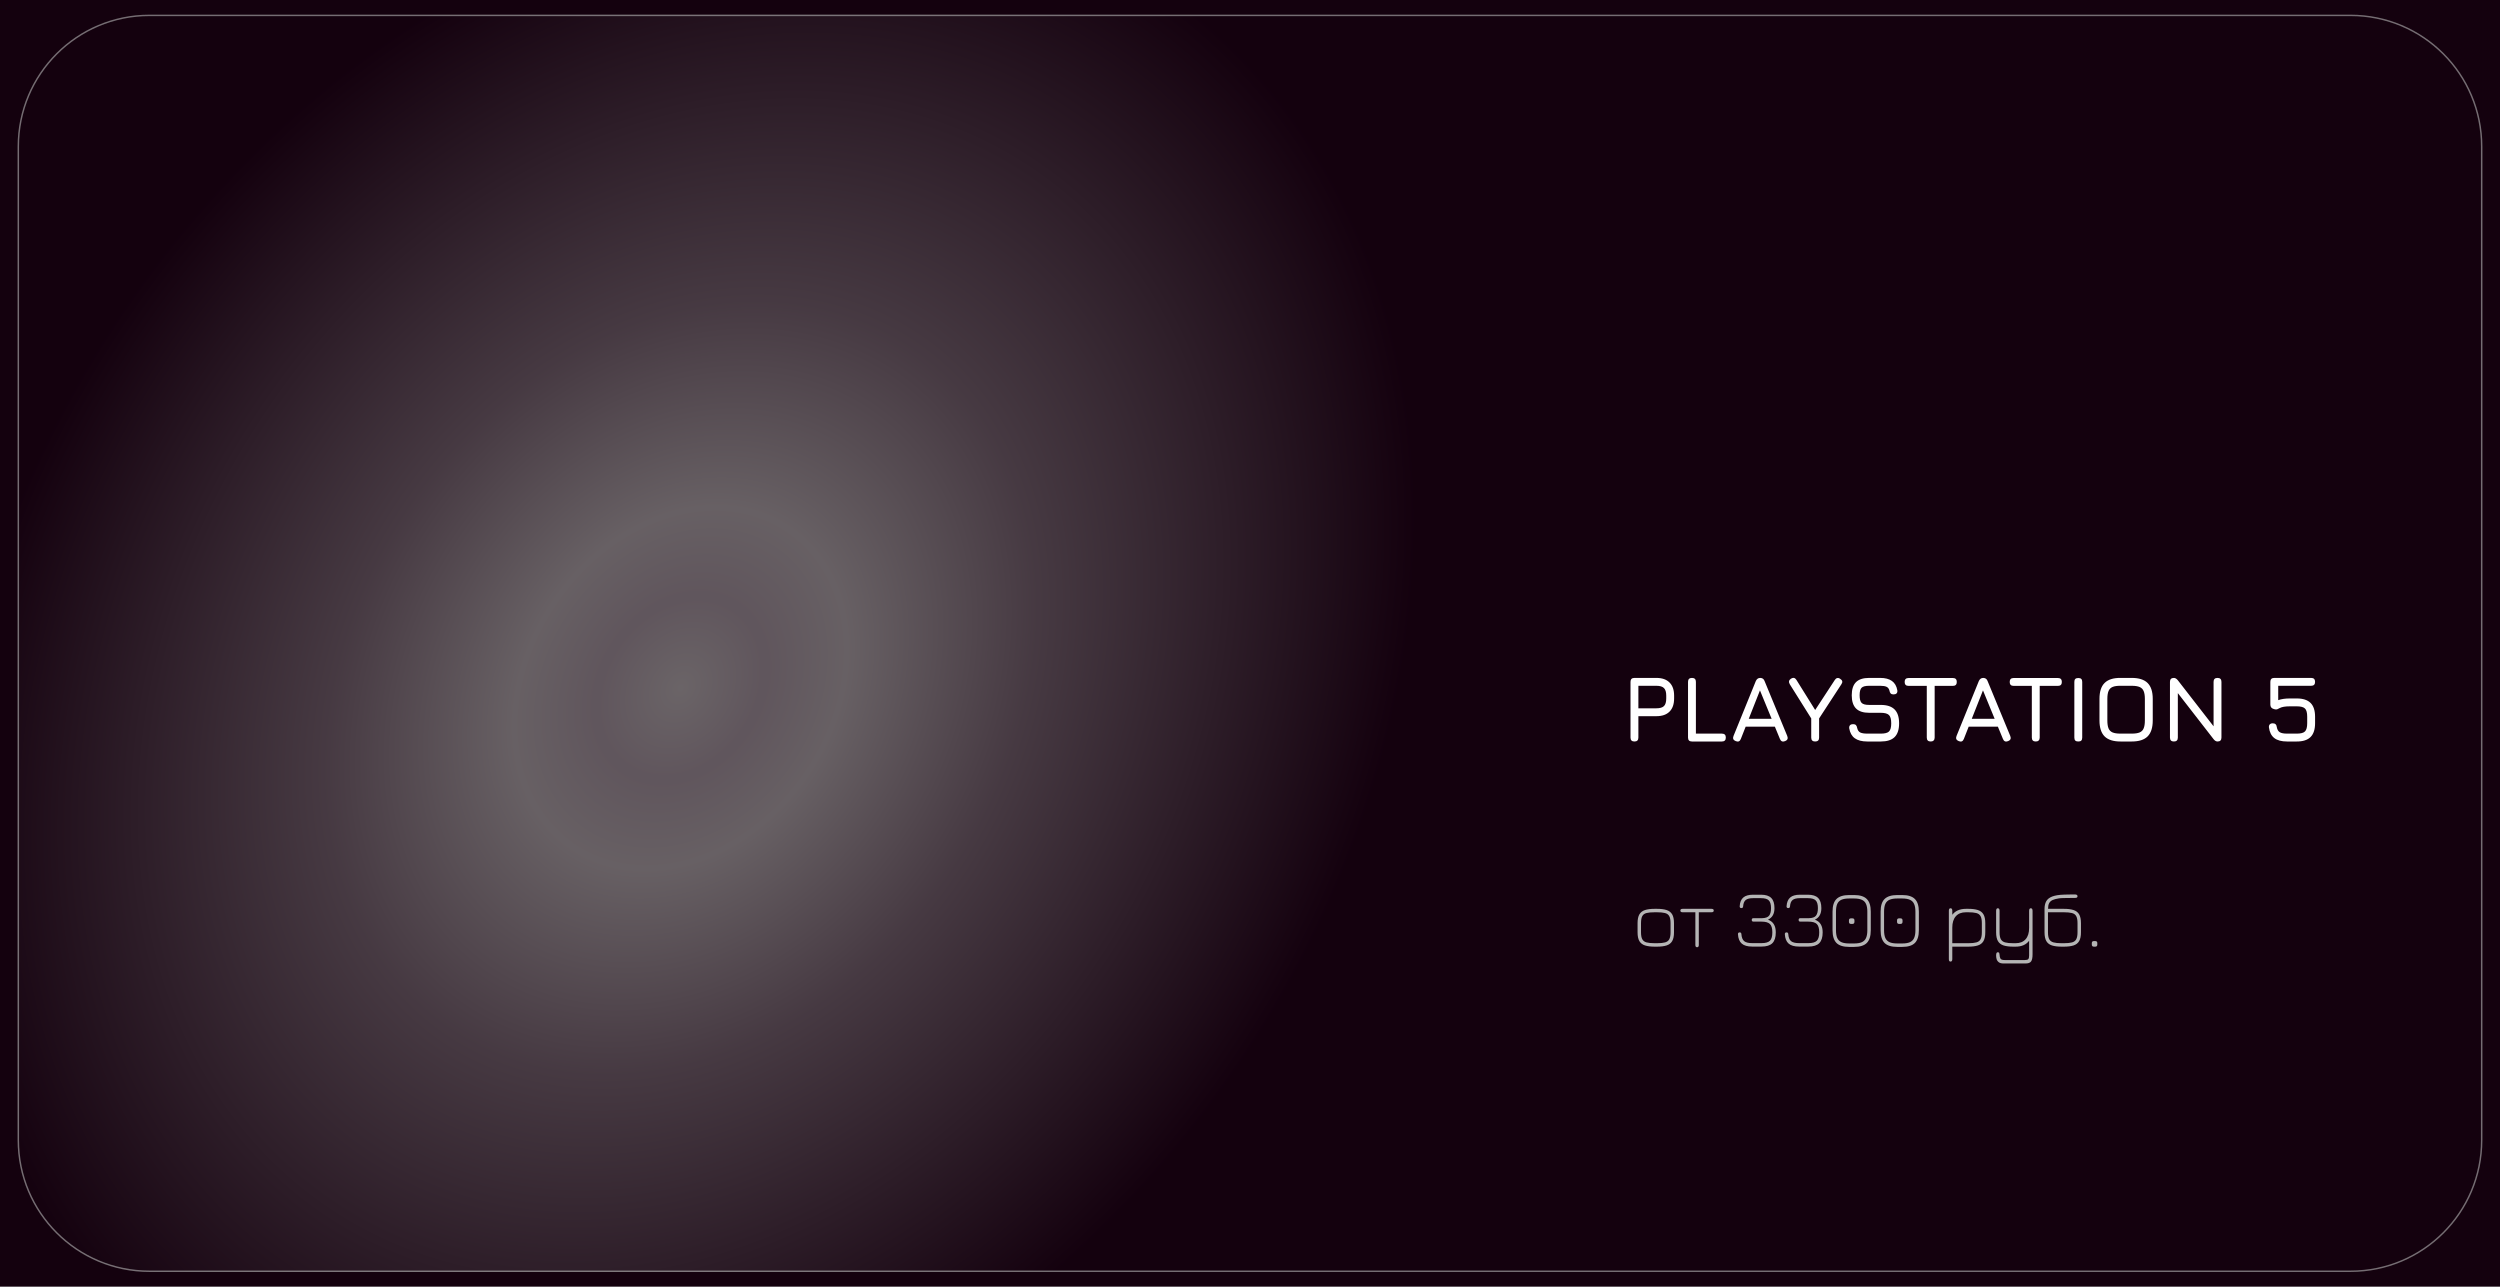
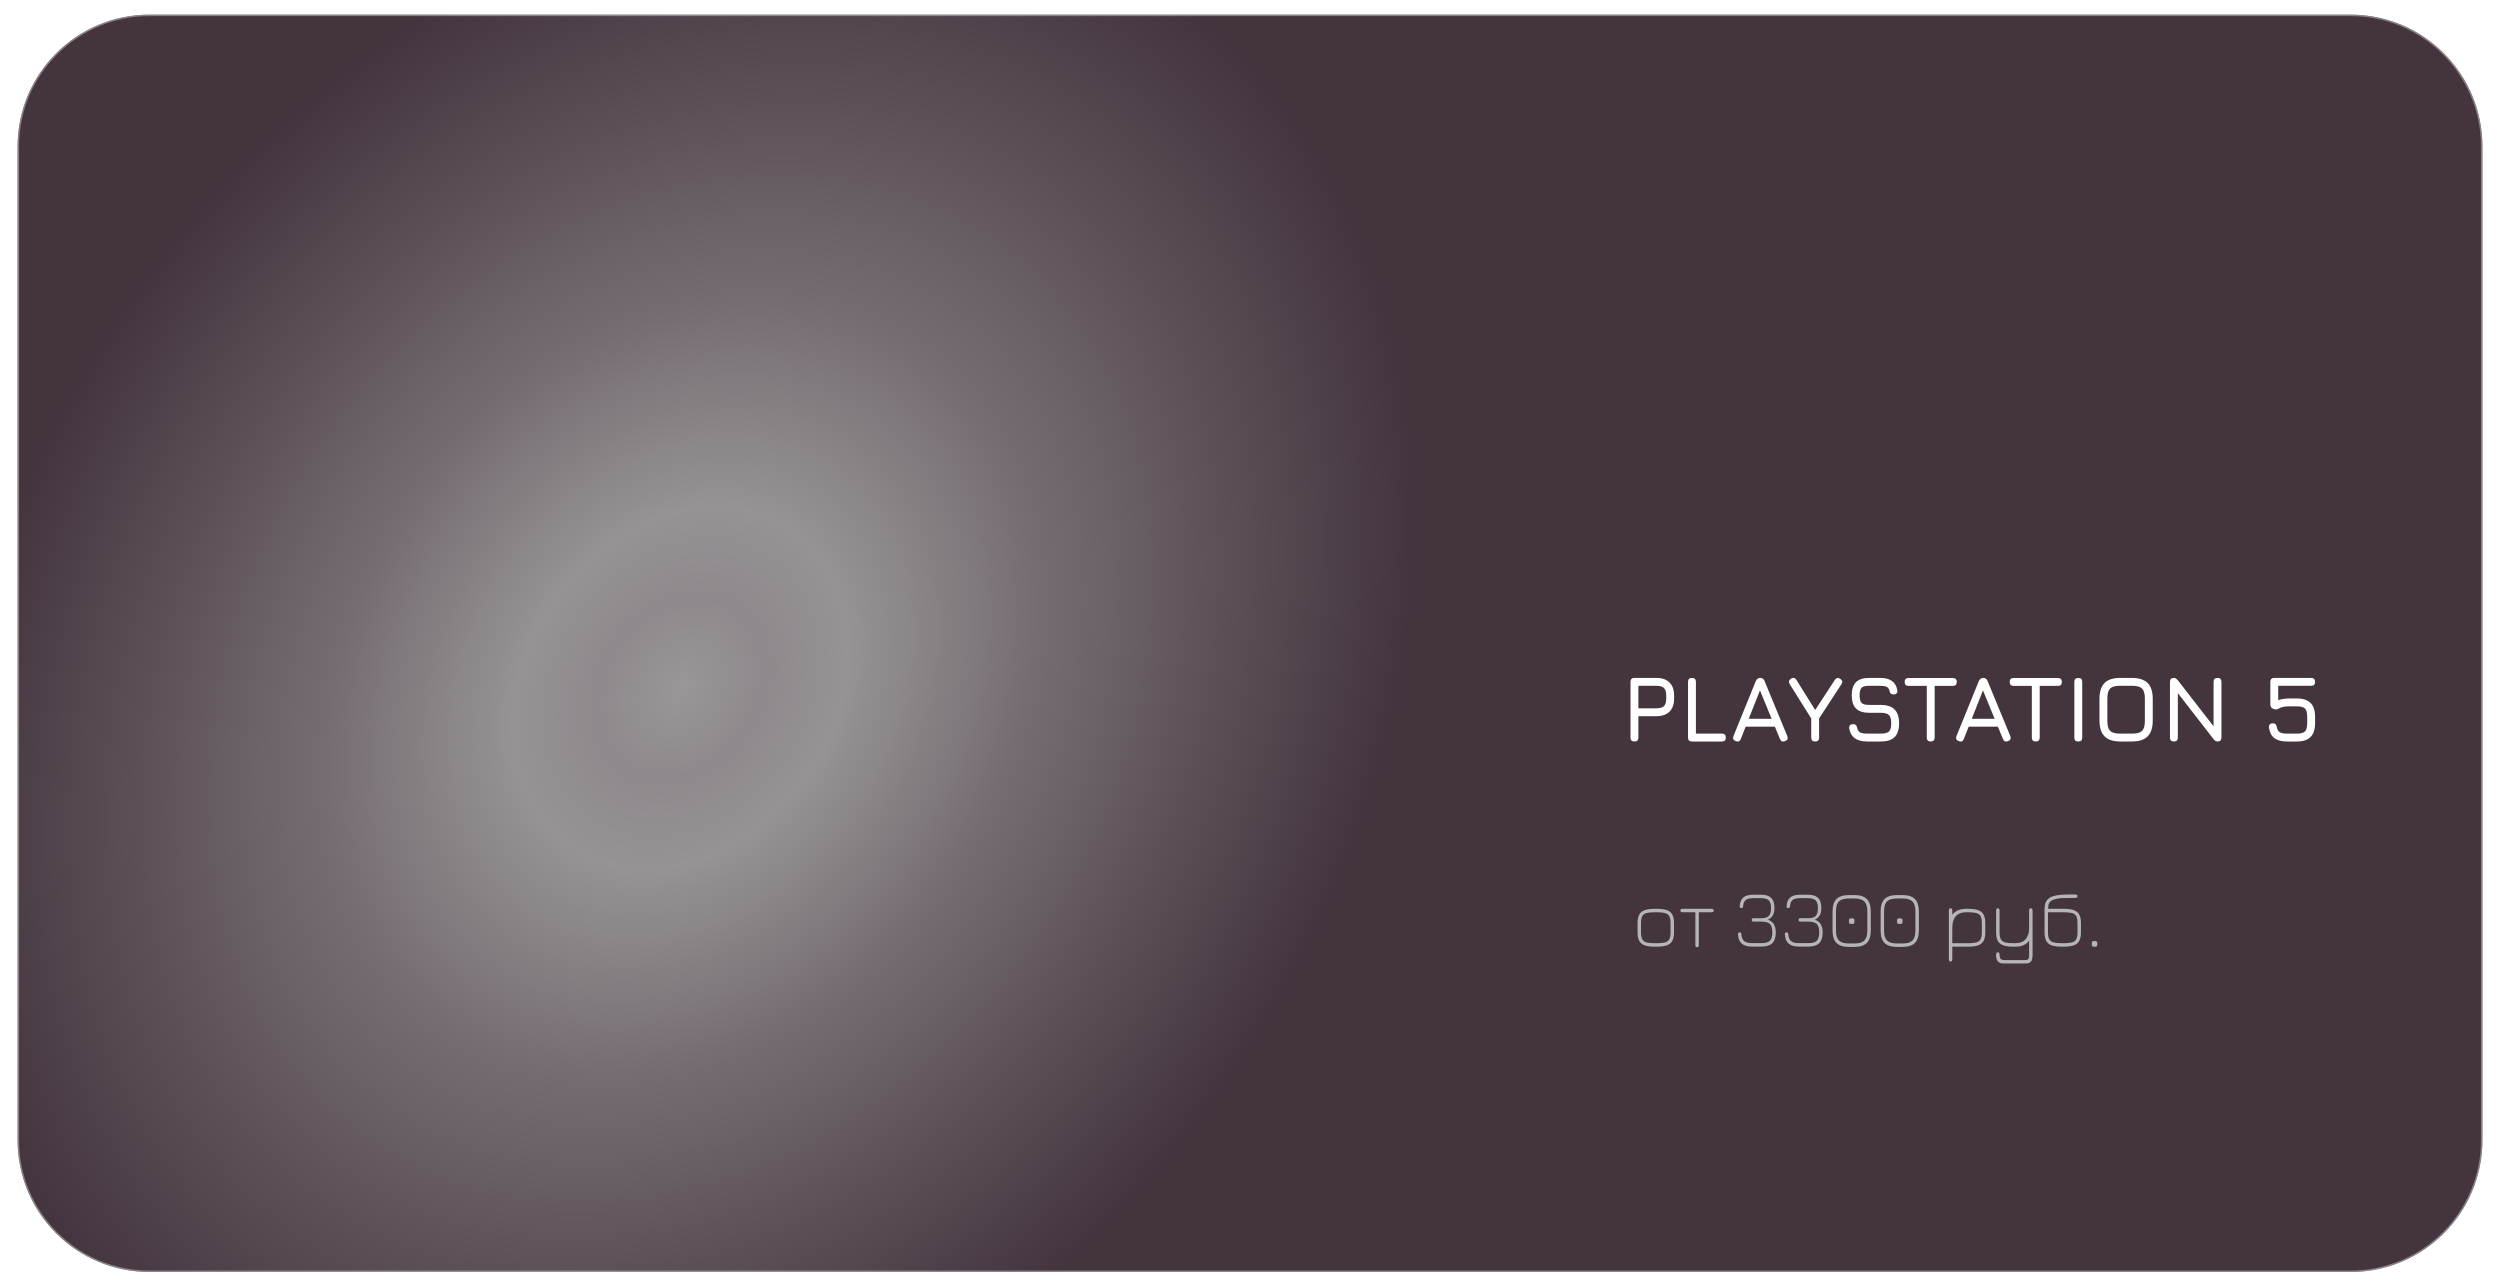
<svg xmlns="http://www.w3.org/2000/svg" width="853" height="439" viewBox="0 0 853 439" fill="none">
-   <rect width="853" height="439" fill="#14010E" />
  <path d="M6 50C6 25.147 26.147 5 51 5L802 5C826.853 5 847 25.147 847 50V389C847 413.853 826.853 434 802 434H51C26.147 434 6 413.853 6 389L6 50Z" fill="url(#paint0_radial_560_37)" fill-opacity="0.8" />
  <path d="M6.25 50C6.25 25.285 26.285 5.25 51 5.25L802 5.25C826.715 5.25 846.75 25.285 846.75 50V389C846.75 413.715 826.715 433.75 802 433.75H51C26.285 433.75 6.25 413.715 6.25 389L6.25 50Z" stroke="#B5B5B5" stroke-opacity="0.6" stroke-width="0.5" />
  <path d="M557.672 253C556.776 253 556.328 252.552 556.328 251.656V232.648C556.328 231.752 556.776 231.304 557.672 231.304H565.16C567.112 231.304 568.605 231.827 569.64 232.872C570.685 233.907 571.208 235.4 571.208 237.352V238.312C571.208 240.264 570.685 241.763 569.64 242.808C568.605 243.843 567.112 244.36 565.16 244.36H559.016V251.656C559.016 252.552 558.568 253 557.672 253ZM559.016 241.672H565.16C566.376 241.672 567.24 241.416 567.752 240.904C568.264 240.392 568.52 239.528 568.52 238.312V237.352C568.52 236.147 568.264 235.288 567.752 234.776C567.24 234.253 566.376 233.992 565.16 233.992H559.016V241.672ZM577.297 253C576.401 253 575.953 252.552 575.953 251.656V232.648C575.953 231.752 576.401 231.304 577.297 231.304C578.193 231.304 578.641 231.752 578.641 232.648V250.312H587.505C588.401 250.312 588.849 250.76 588.849 251.656C588.849 252.552 588.401 253 587.505 253H577.297ZM592.242 252.872C591.388 252.541 591.132 251.955 591.474 251.112L599.09 232.36C599.41 231.656 599.911 231.304 600.594 231.304H600.658C601.351 231.336 601.82 231.688 602.066 232.36L609.81 251.112C610.151 251.955 609.906 252.541 609.074 252.872C608.231 253.203 607.644 252.957 607.314 252.136L605.586 247.944H595.618L593.97 252.136C593.639 252.968 593.063 253.213 592.242 252.872ZM596.674 245.256H604.482L600.498 235.56L596.674 245.256ZM619.336 253C618.44 253 617.992 252.552 617.992 251.656V245.128L610.664 233.448C610.216 232.68 610.355 232.051 611.08 231.56C611.848 231.091 612.467 231.229 612.936 231.976L619.336 242.248L626.056 231.976C626.28 231.624 626.552 231.416 626.872 231.352C627.192 231.277 627.528 231.368 627.88 231.624C628.659 232.104 628.798 232.712 628.296 233.448L620.68 245.128V251.656C620.68 252.552 620.232 253 619.336 253ZM637.127 253C635.303 253 633.879 252.632 632.855 251.896C631.842 251.16 631.207 250.024 630.951 248.488C630.908 248.019 631.004 247.667 631.239 247.432C631.474 247.197 631.815 247.08 632.263 247.08C632.711 247.08 633.036 247.187 633.239 247.4C633.452 247.613 633.596 247.944 633.671 248.392C633.831 249.128 634.172 249.635 634.695 249.912C635.228 250.179 636.039 250.312 637.127 250.312H641.735C643.111 250.312 644.044 250.067 644.535 249.576C645.036 249.075 645.287 248.147 645.287 246.792C645.287 245.416 645.031 244.477 644.519 243.976C644.007 243.464 643.079 243.208 641.735 243.208H637.767C635.751 243.208 634.252 242.717 633.271 241.736C632.3 240.744 631.815 239.24 631.815 237.224C631.815 235.219 632.295 233.731 633.255 232.76C634.226 231.789 635.719 231.304 637.735 231.304H641.543C643.239 231.304 644.567 231.651 645.527 232.344C646.498 233.037 647.111 234.099 647.367 235.528C647.431 235.987 647.346 236.339 647.111 236.584C646.876 236.819 646.524 236.936 646.055 236.936C645.628 236.936 645.308 236.824 645.095 236.6C644.882 236.376 644.743 236.051 644.679 235.624C644.508 234.995 644.183 234.568 643.703 234.344C643.223 234.109 642.503 233.992 641.543 233.992H637.735C636.455 233.992 635.596 234.221 635.159 234.68C634.722 235.128 634.503 235.976 634.503 237.224C634.503 238.483 634.727 239.347 635.175 239.816C635.623 240.285 636.487 240.52 637.767 240.52H641.735C643.836 240.52 645.399 241.032 646.423 242.056C647.458 243.08 647.975 244.659 647.975 246.792C647.975 248.915 647.463 250.483 646.439 251.496C645.415 252.499 643.847 253 641.735 253H637.127ZM658.762 253C658.314 253 657.978 252.888 657.753 252.664C657.53 252.44 657.418 252.104 657.418 251.656V234.024H651.21C650.762 234.024 650.426 233.912 650.202 233.688C649.978 233.464 649.866 233.128 649.866 232.68C649.866 232.232 649.978 231.896 650.202 231.672C650.426 231.448 650.762 231.336 651.21 231.336H666.314C666.762 231.336 667.098 231.448 667.322 231.672C667.546 231.896 667.658 232.232 667.658 232.68C667.658 233.128 667.546 233.464 667.322 233.688C667.098 233.912 666.762 234.024 666.314 234.024H660.106V251.656C660.106 252.083 659.988 252.413 659.754 252.648C659.53 252.883 659.199 253 658.762 253ZM668.335 252.872C667.482 252.541 667.226 251.955 667.567 251.112L675.183 232.36C675.503 231.656 676.005 231.304 676.687 231.304H676.751C677.445 231.336 677.914 231.688 678.159 232.36L685.903 251.112C686.245 251.955 685.999 252.541 685.167 252.872C684.325 253.203 683.738 252.957 683.407 252.136L681.679 247.944H671.711L670.063 252.136C669.733 252.968 669.157 253.213 668.335 252.872ZM672.767 245.256H680.575L676.591 235.56L672.767 245.256ZM694.605 253C694.157 253 693.821 252.888 693.597 252.664C693.373 252.44 693.261 252.104 693.261 251.656V234.024H687.053C686.605 234.024 686.269 233.912 686.045 233.688C685.821 233.464 685.709 233.128 685.709 232.68C685.709 232.232 685.821 231.896 686.045 231.672C686.269 231.448 686.605 231.336 687.053 231.336H702.157C702.605 231.336 702.941 231.448 703.165 231.672C703.389 231.896 703.501 232.232 703.501 232.68C703.501 233.128 703.389 233.464 703.165 233.688C702.941 233.912 702.605 234.024 702.157 234.024H695.949V251.656C695.949 252.083 695.832 252.413 695.597 252.648C695.373 252.883 695.043 253 694.605 253ZM709.11 253C708.651 253 708.31 252.893 708.086 252.68C707.872 252.456 707.766 252.115 707.766 251.656V232.68C707.766 232.211 707.872 231.869 708.086 231.656C708.31 231.443 708.651 231.336 709.11 231.336C709.579 231.336 709.92 231.443 710.134 231.656C710.347 231.869 710.454 232.211 710.454 232.68V251.656C710.454 252.115 710.347 252.456 710.134 252.68C709.92 252.893 709.579 253 709.11 253ZM723.509 253C721.067 253 719.259 252.419 718.085 251.256C716.923 250.083 716.341 248.275 716.341 245.832V238.44C716.341 235.976 716.928 234.168 718.101 233.016C719.275 231.853 721.077 231.283 723.509 231.304H727.349C729.803 231.304 731.611 231.885 732.773 233.048C733.936 234.211 734.517 236.019 734.517 238.472V245.832C734.517 248.275 733.936 250.083 732.773 251.256C731.611 252.419 729.803 253 727.349 253H723.509ZM723.509 250.312H727.349C728.491 250.312 729.387 250.179 730.037 249.912C730.688 249.635 731.147 249.171 731.413 248.52C731.691 247.869 731.829 246.973 731.829 245.832V238.472C731.829 237.341 731.691 236.451 731.413 235.8C731.147 235.149 730.688 234.685 730.037 234.408C729.387 234.131 728.491 233.992 727.349 233.992H723.509C722.379 233.981 721.488 234.109 720.837 234.376C720.187 234.643 719.723 235.101 719.445 235.752C719.168 236.403 719.029 237.299 719.029 238.44V245.832C719.029 246.973 719.163 247.869 719.429 248.52C719.707 249.171 720.171 249.635 720.821 249.912C721.472 250.179 722.368 250.312 723.509 250.312ZM741.735 253C740.839 253 740.391 252.552 740.391 251.656V232.648C740.391 231.752 740.839 231.304 741.735 231.304C742.193 231.304 742.641 231.571 743.079 232.104L755.943 248.68H755.271V232.648C755.271 231.752 755.719 231.304 756.615 231.304C757.511 231.304 757.959 231.752 757.959 232.648V251.656C757.959 252.552 757.511 253 756.615 253C756.135 253 755.687 252.733 755.271 252.2L742.407 235.624H743.079V251.656C743.079 252.552 742.631 253 741.735 253ZM780.336 253C778.469 253 777.024 252.611 776 251.832C774.986 251.043 774.373 249.832 774.16 248.2C774.117 247.752 774.213 247.405 774.448 247.16C774.682 246.915 775.024 246.792 775.472 246.792C776.293 246.792 776.752 247.229 776.848 248.104C776.997 248.936 777.333 249.512 777.856 249.832C778.378 250.152 779.205 250.312 780.336 250.312H783.664C785.04 250.312 785.973 250.061 786.464 249.56C786.965 249.048 787.216 248.115 787.216 246.76V244.552C787.216 243.176 786.965 242.243 786.464 241.752C785.962 241.251 785.029 241 783.664 241H781.296C779.717 241 778.576 241.192 777.872 241.576C777.552 241.768 777.258 241.912 776.992 242.008C776.736 242.104 776.432 242.099 776.08 241.992L775.76 241.896C775.013 241.683 774.64 241.181 774.64 240.392V232.648C774.64 231.752 775.088 231.304 775.984 231.304H788.56C789.456 231.304 789.904 231.752 789.904 232.648C789.904 233.544 789.456 233.992 788.56 233.992H777.328V238.888C778.416 238.504 779.738 238.312 781.296 238.312H783.664C785.776 238.312 787.344 238.824 788.368 239.848C789.392 240.872 789.904 242.44 789.904 244.552V246.76C789.904 248.872 789.392 250.44 788.368 251.464C787.344 252.488 785.776 253 783.664 253H780.336Z" fill="white" />
  <path d="M564.56 323C563.244 323 562.157 322.865 561.298 322.594C560.439 322.323 559.795 321.833 559.366 321.124C558.946 320.415 558.736 319.407 558.736 318.1V314.992C558.736 313.685 558.946 312.677 559.366 311.968C559.795 311.259 560.439 310.769 561.298 310.498C562.157 310.227 563.244 310.092 564.56 310.092H565.372C566.679 310.092 567.761 310.227 568.62 310.498C569.479 310.769 570.118 311.259 570.538 311.968C570.958 312.677 571.168 313.685 571.168 314.992V318.1C571.168 319.407 570.958 320.415 570.538 321.124C570.118 321.833 569.479 322.323 568.62 322.594C567.761 322.865 566.679 323 565.372 323H564.56ZM564.56 321.824H565.372C566.539 321.824 567.458 321.731 568.13 321.544C568.802 321.357 569.278 320.998 569.558 320.466C569.847 319.925 569.992 319.136 569.992 318.1V314.992C569.992 313.891 569.838 313.079 569.53 312.556C569.222 312.024 568.727 311.679 568.046 311.52C567.374 311.352 566.483 311.268 565.372 311.268H564.56C563.421 311.268 562.511 311.352 561.83 311.52C561.149 311.679 560.659 312.024 560.36 312.556C560.061 313.088 559.912 313.9 559.912 314.992V318.1C559.912 319.145 560.057 319.934 560.346 320.466C560.635 320.998 561.116 321.357 561.788 321.544C562.469 321.731 563.393 321.824 564.56 321.824ZM579.046 323.196C578.654 323.196 578.458 322.944 578.458 322.44V311.268H574.118C573.595 311.268 573.334 311.072 573.334 310.68C573.334 310.288 573.595 310.092 574.118 310.092H583.946C584.469 310.092 584.73 310.288 584.73 310.68C584.73 311.072 584.469 311.268 583.946 311.268H579.634V322.44C579.634 322.692 579.583 322.879 579.48 323C579.387 323.131 579.242 323.196 579.046 323.196ZM597.834 322.972C596.257 322.972 595.076 322.636 594.292 321.964C593.508 321.283 593.074 320.209 592.99 318.744C592.981 318.548 593.027 318.399 593.13 318.296C593.233 318.184 593.382 318.128 593.578 318.128C593.942 318.128 594.138 318.324 594.166 318.716C594.241 319.845 594.553 320.643 595.104 321.11C595.664 321.567 596.574 321.796 597.834 321.796H601.026C602.398 321.796 603.355 321.525 603.896 320.984C604.447 320.433 604.722 319.481 604.722 318.128C604.722 316.765 604.447 315.813 603.896 315.272C603.355 314.731 602.398 314.46 601.026 314.46H598.282C597.89 314.46 597.694 314.264 597.694 313.872C597.694 313.48 597.89 313.284 598.282 313.284H601.166C602.361 313.265 603.177 312.981 603.616 312.43C604.055 311.879 604.274 311.025 604.274 309.868C604.274 308.608 604.022 307.726 603.518 307.222C603.023 306.709 602.137 306.452 600.858 306.452H598.142C596.994 306.452 596.159 306.662 595.636 307.082C595.123 307.502 594.829 308.225 594.754 309.252C594.726 309.644 594.53 309.84 594.166 309.84C593.97 309.84 593.821 309.789 593.718 309.686C593.615 309.574 593.569 309.42 593.578 309.224C593.662 307.861 594.073 306.863 594.81 306.228C595.547 305.593 596.658 305.276 598.142 305.276H600.858C602.454 305.276 603.616 305.645 604.344 306.382C605.081 307.11 605.45 308.272 605.45 309.868C605.45 311.8 604.713 313.107 603.238 313.788C604.162 314.133 604.834 314.665 605.254 315.384C605.683 316.093 605.898 317.008 605.898 318.128C605.898 319.808 605.511 321.035 604.736 321.81C603.961 322.585 602.725 322.972 601.026 322.972H597.834ZM613.83 322.972C612.253 322.972 611.072 322.636 610.288 321.964C609.504 321.283 609.07 320.209 608.986 318.744C608.977 318.548 609.023 318.399 609.126 318.296C609.229 318.184 609.378 318.128 609.574 318.128C609.938 318.128 610.134 318.324 610.162 318.716C610.237 319.845 610.549 320.643 611.1 321.11C611.66 321.567 612.57 321.796 613.83 321.796H617.022C618.394 321.796 619.351 321.525 619.892 320.984C620.443 320.433 620.718 319.481 620.718 318.128C620.718 316.765 620.443 315.813 619.892 315.272C619.351 314.731 618.394 314.46 617.022 314.46H614.278C613.886 314.46 613.69 314.264 613.69 313.872C613.69 313.48 613.886 313.284 614.278 313.284H617.162C618.357 313.265 619.173 312.981 619.612 312.43C620.051 311.879 620.27 311.025 620.27 309.868C620.27 308.608 620.018 307.726 619.514 307.222C619.019 306.709 618.133 306.452 616.854 306.452H614.138C612.99 306.452 612.155 306.662 611.632 307.082C611.119 307.502 610.825 308.225 610.75 309.252C610.722 309.644 610.526 309.84 610.162 309.84C609.966 309.84 609.817 309.789 609.714 309.686C609.611 309.574 609.565 309.42 609.574 309.224C609.658 307.861 610.069 306.863 610.806 306.228C611.543 305.593 612.654 305.276 614.138 305.276H616.854C618.45 305.276 619.612 305.645 620.34 306.382C621.077 307.11 621.446 308.272 621.446 309.868C621.446 311.8 620.709 313.107 619.234 313.788C620.158 314.133 620.83 314.665 621.25 315.384C621.679 316.093 621.894 317.008 621.894 318.128C621.894 319.808 621.507 321.035 620.732 321.81C619.957 322.585 618.721 322.972 617.022 322.972H613.83ZM630.946 323.084C628.958 323.084 627.511 322.636 626.606 321.74C625.71 320.835 625.262 319.388 625.262 317.4V311.044C625.262 309.056 625.715 307.619 626.62 306.732C627.535 305.836 628.977 305.388 630.946 305.388H632.626C634.614 305.388 636.056 305.841 636.952 306.746C637.857 307.642 638.31 309.084 638.31 311.072V317.4C638.31 319.388 637.857 320.835 636.952 321.74C636.056 322.636 634.614 323.084 632.626 323.084H630.946ZM630.946 321.908H632.626C633.727 321.908 634.605 321.763 635.258 321.474C635.921 321.175 636.397 320.699 636.686 320.046C636.985 319.383 637.134 318.501 637.134 317.4V311.072C637.134 309.971 636.985 309.093 636.686 308.44C636.397 307.777 635.921 307.301 635.258 307.012C634.605 306.713 633.727 306.564 632.626 306.564H630.946C629.845 306.564 628.963 306.709 628.3 306.998C627.647 307.287 627.171 307.759 626.872 308.412C626.583 309.065 626.438 309.943 626.438 311.044V317.4C626.438 318.501 626.583 319.383 626.872 320.046C627.171 320.699 627.647 321.175 628.3 321.474C628.963 321.763 629.845 321.908 630.946 321.908ZM631.562 315.244C631.095 315.244 630.862 315.001 630.862 314.516V314.04C630.862 313.573 631.095 313.34 631.562 313.34H632.038C632.505 313.34 632.738 313.573 632.738 314.04V314.516C632.738 315.001 632.505 315.244 632.038 315.244H631.562ZM647.352 323.084C645.364 323.084 643.918 322.636 643.012 321.74C642.116 320.835 641.668 319.388 641.668 317.4V311.044C641.668 309.056 642.121 307.619 643.026 306.732C643.941 305.836 645.383 305.388 647.352 305.388H649.032C651.02 305.388 652.462 305.841 653.358 306.746C654.264 307.642 654.716 309.084 654.716 311.072V317.4C654.716 319.388 654.264 320.835 653.358 321.74C652.462 322.636 651.02 323.084 649.032 323.084H647.352ZM647.352 321.908H649.032C650.134 321.908 651.011 321.763 651.664 321.474C652.327 321.175 652.803 320.699 653.092 320.046C653.391 319.383 653.54 318.501 653.54 317.4V311.072C653.54 309.971 653.391 309.093 653.092 308.44C652.803 307.777 652.327 307.301 651.664 307.012C651.011 306.713 650.134 306.564 649.032 306.564H647.352C646.251 306.564 645.369 306.709 644.706 306.998C644.053 307.287 643.577 307.759 643.278 308.412C642.989 309.065 642.844 309.943 642.844 311.044V317.4C642.844 318.501 642.989 319.383 643.278 320.046C643.577 320.699 644.053 321.175 644.706 321.474C645.369 321.763 646.251 321.908 647.352 321.908ZM647.968 315.244C647.502 315.244 647.268 315.001 647.268 314.516V314.04C647.268 313.573 647.502 313.34 647.968 313.34H648.444C648.911 313.34 649.144 313.573 649.144 314.04V314.516C649.144 315.001 648.911 315.244 648.444 315.244H647.968ZM665.508 328.096C665.134 328.096 664.948 327.816 664.948 327.256V310.736C664.948 310.176 665.144 309.896 665.536 309.896C665.732 309.896 665.876 309.966 665.97 310.106C666.072 310.246 666.124 310.456 666.124 310.736V312.64L665.928 312.388C666.45 311.613 667.113 311.039 667.916 310.666C668.728 310.283 669.68 310.092 670.772 310.092H671.584C672.89 310.092 673.973 310.227 674.832 310.498C675.69 310.769 676.33 311.259 676.75 311.968C677.17 312.677 677.38 313.685 677.38 314.992V318.1C677.38 319.407 677.17 320.415 676.75 321.124C676.33 321.833 675.69 322.323 674.832 322.594C673.973 322.865 672.89 323 671.584 323H666.124V327.256C666.124 327.816 665.918 328.096 665.508 328.096ZM666.124 321.824H671.584C672.75 321.824 673.67 321.731 674.342 321.544C675.014 321.357 675.49 320.998 675.77 320.466C676.059 319.925 676.204 319.136 676.204 318.1V314.992C676.204 313.891 676.05 313.079 675.742 312.556C675.434 312.024 674.939 311.679 674.258 311.52C673.586 311.352 672.694 311.268 671.584 311.268H670.772C669.278 311.268 668.13 311.721 667.328 312.626C666.525 313.531 666.124 314.824 666.124 316.504V321.824ZM683.625 328.74C682.888 328.74 682.337 328.595 681.973 328.306C681.609 328.026 681.367 327.676 681.245 327.256C681.133 326.845 681.077 326.444 681.077 326.052C681.077 325.632 681.124 325.333 681.217 325.156C681.311 324.988 681.46 324.904 681.665 324.904C681.936 324.904 682.099 325.011 682.155 325.226C682.221 325.441 682.253 325.632 682.253 325.8C682.272 326.285 682.37 326.701 682.547 327.046C682.734 327.391 683.196 327.564 683.933 327.564H690.905C691.484 327.564 691.867 327.457 692.053 327.242C692.24 327.027 692.333 326.621 692.333 326.024V320.984C691.325 322.328 689.785 323 687.713 323H686.901C685.585 323 684.498 322.865 683.639 322.594C682.781 322.323 682.137 321.833 681.707 321.124C681.287 320.415 681.077 319.407 681.077 318.1V310.792C681.077 310.195 681.273 309.896 681.665 309.896C682.057 309.896 682.253 310.195 682.253 310.792V318.1C682.253 319.145 682.398 319.934 682.687 320.466C682.977 320.998 683.457 321.357 684.129 321.544C684.811 321.731 685.735 321.824 686.901 321.824H687.713C689.188 321.824 690.327 321.376 691.129 320.48C691.932 319.584 692.333 318.296 692.333 316.616V310.792C692.333 310.195 692.529 309.896 692.921 309.896C693.313 309.896 693.509 310.195 693.509 310.792V325.576C693.509 326.761 693.341 327.583 693.005 328.04C692.679 328.507 692.044 328.74 691.101 328.74H683.625ZM703.389 323C702.083 323 701 322.865 700.141 322.594C699.283 322.323 698.643 321.833 698.223 321.124C697.803 320.415 697.593 319.407 697.593 318.1V310.12C697.593 309.075 697.789 308.202 698.181 307.502C698.573 306.802 699.25 306.265 700.211 305.892C701.173 305.519 702.503 305.304 704.201 305.248C704.668 305.229 705.214 305.215 705.839 305.206C706.474 305.197 707.188 305.192 707.981 305.192C708.56 305.192 708.849 305.397 708.849 305.808C708.849 305.985 708.784 306.125 708.653 306.228C708.532 306.321 708.308 306.368 707.981 306.368C706.861 306.377 705.975 306.387 705.321 306.396C704.677 306.396 704.183 306.405 703.837 306.424C703.501 306.433 703.235 306.447 703.039 306.466C702.853 306.485 702.652 306.508 702.437 306.536C701.579 306.667 700.879 306.853 700.337 307.096C699.805 307.339 699.413 307.698 699.161 308.174C698.919 308.641 698.797 309.28 698.797 310.092H704.229C705.536 310.092 706.619 310.227 707.477 310.498C708.336 310.769 708.975 311.259 709.395 311.968C709.815 312.677 710.025 313.685 710.025 314.992V318.1C710.025 319.407 709.815 320.415 709.395 321.124C708.975 321.833 708.336 322.323 707.477 322.594C706.619 322.865 705.536 323 704.229 323H703.389ZM703.389 321.824H704.229C705.396 321.824 706.315 321.731 706.987 321.544C707.659 321.357 708.135 320.998 708.415 320.466C708.705 319.925 708.849 319.136 708.849 318.1V314.992C708.849 313.891 708.695 313.079 708.387 312.556C708.079 312.024 707.585 311.679 706.903 311.52C706.231 311.352 705.34 311.268 704.229 311.268H698.769V318.1C698.769 319.145 698.914 319.934 699.203 320.466C699.493 320.998 699.973 321.357 700.645 321.544C701.317 321.731 702.232 321.824 703.389 321.824ZM714.426 323C713.959 323 713.726 322.757 713.726 322.272V321.796C713.726 321.329 713.959 321.096 714.426 321.096H714.902C715.368 321.096 715.602 321.329 715.602 321.796V322.272C715.602 322.757 715.368 323 714.902 323H714.426Z" fill="#B5B5B5" />
  <defs>
    <radialGradient id="paint0_radial_560_37" cx="0" cy="0" r="1" gradientUnits="userSpaceOnUse" gradientTransform="translate(232.335 236.122) rotate(34.638) scale(254.144 321.026)">
      <stop stop-color="#807D7D" />
      <stop offset="0.103" stop-color="#736B70" />
      <stop offset="0.205" stop-color="#7C7879" />
      <stop offset="0.436" stop-color="#53484F" />
      <stop offset="0.903" stop-color="#14010E" />
    </radialGradient>
  </defs>
</svg>